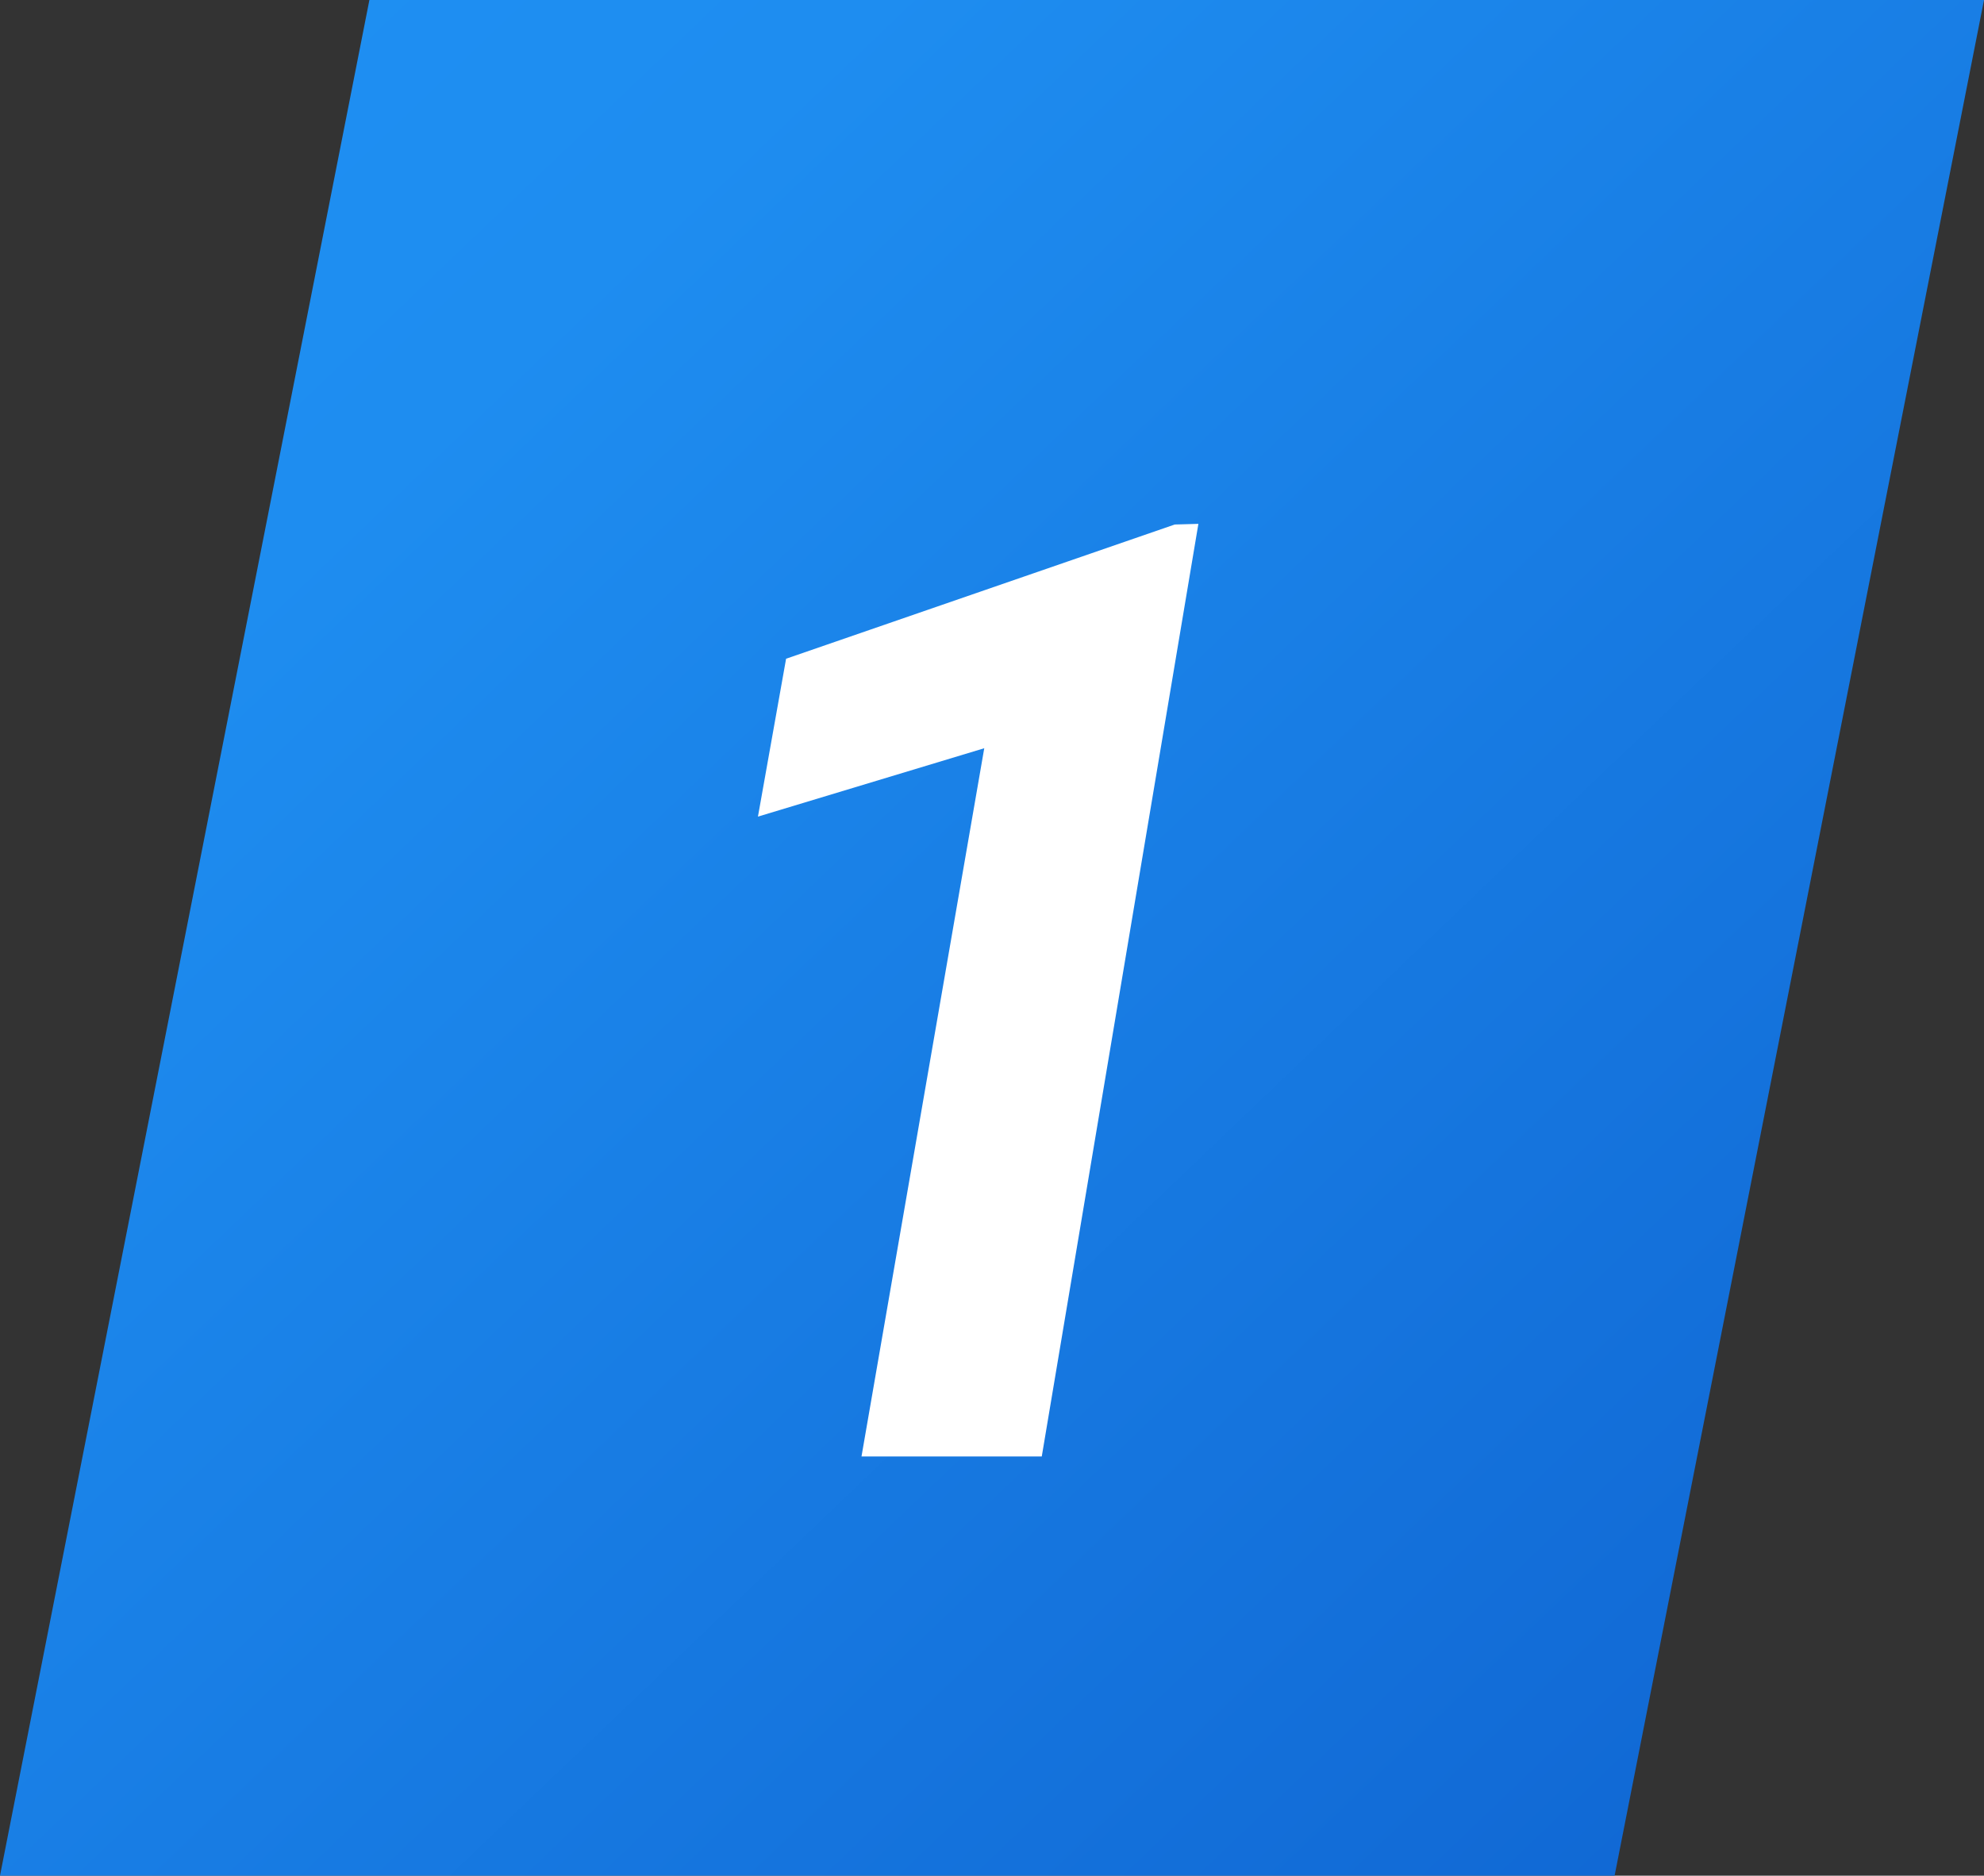
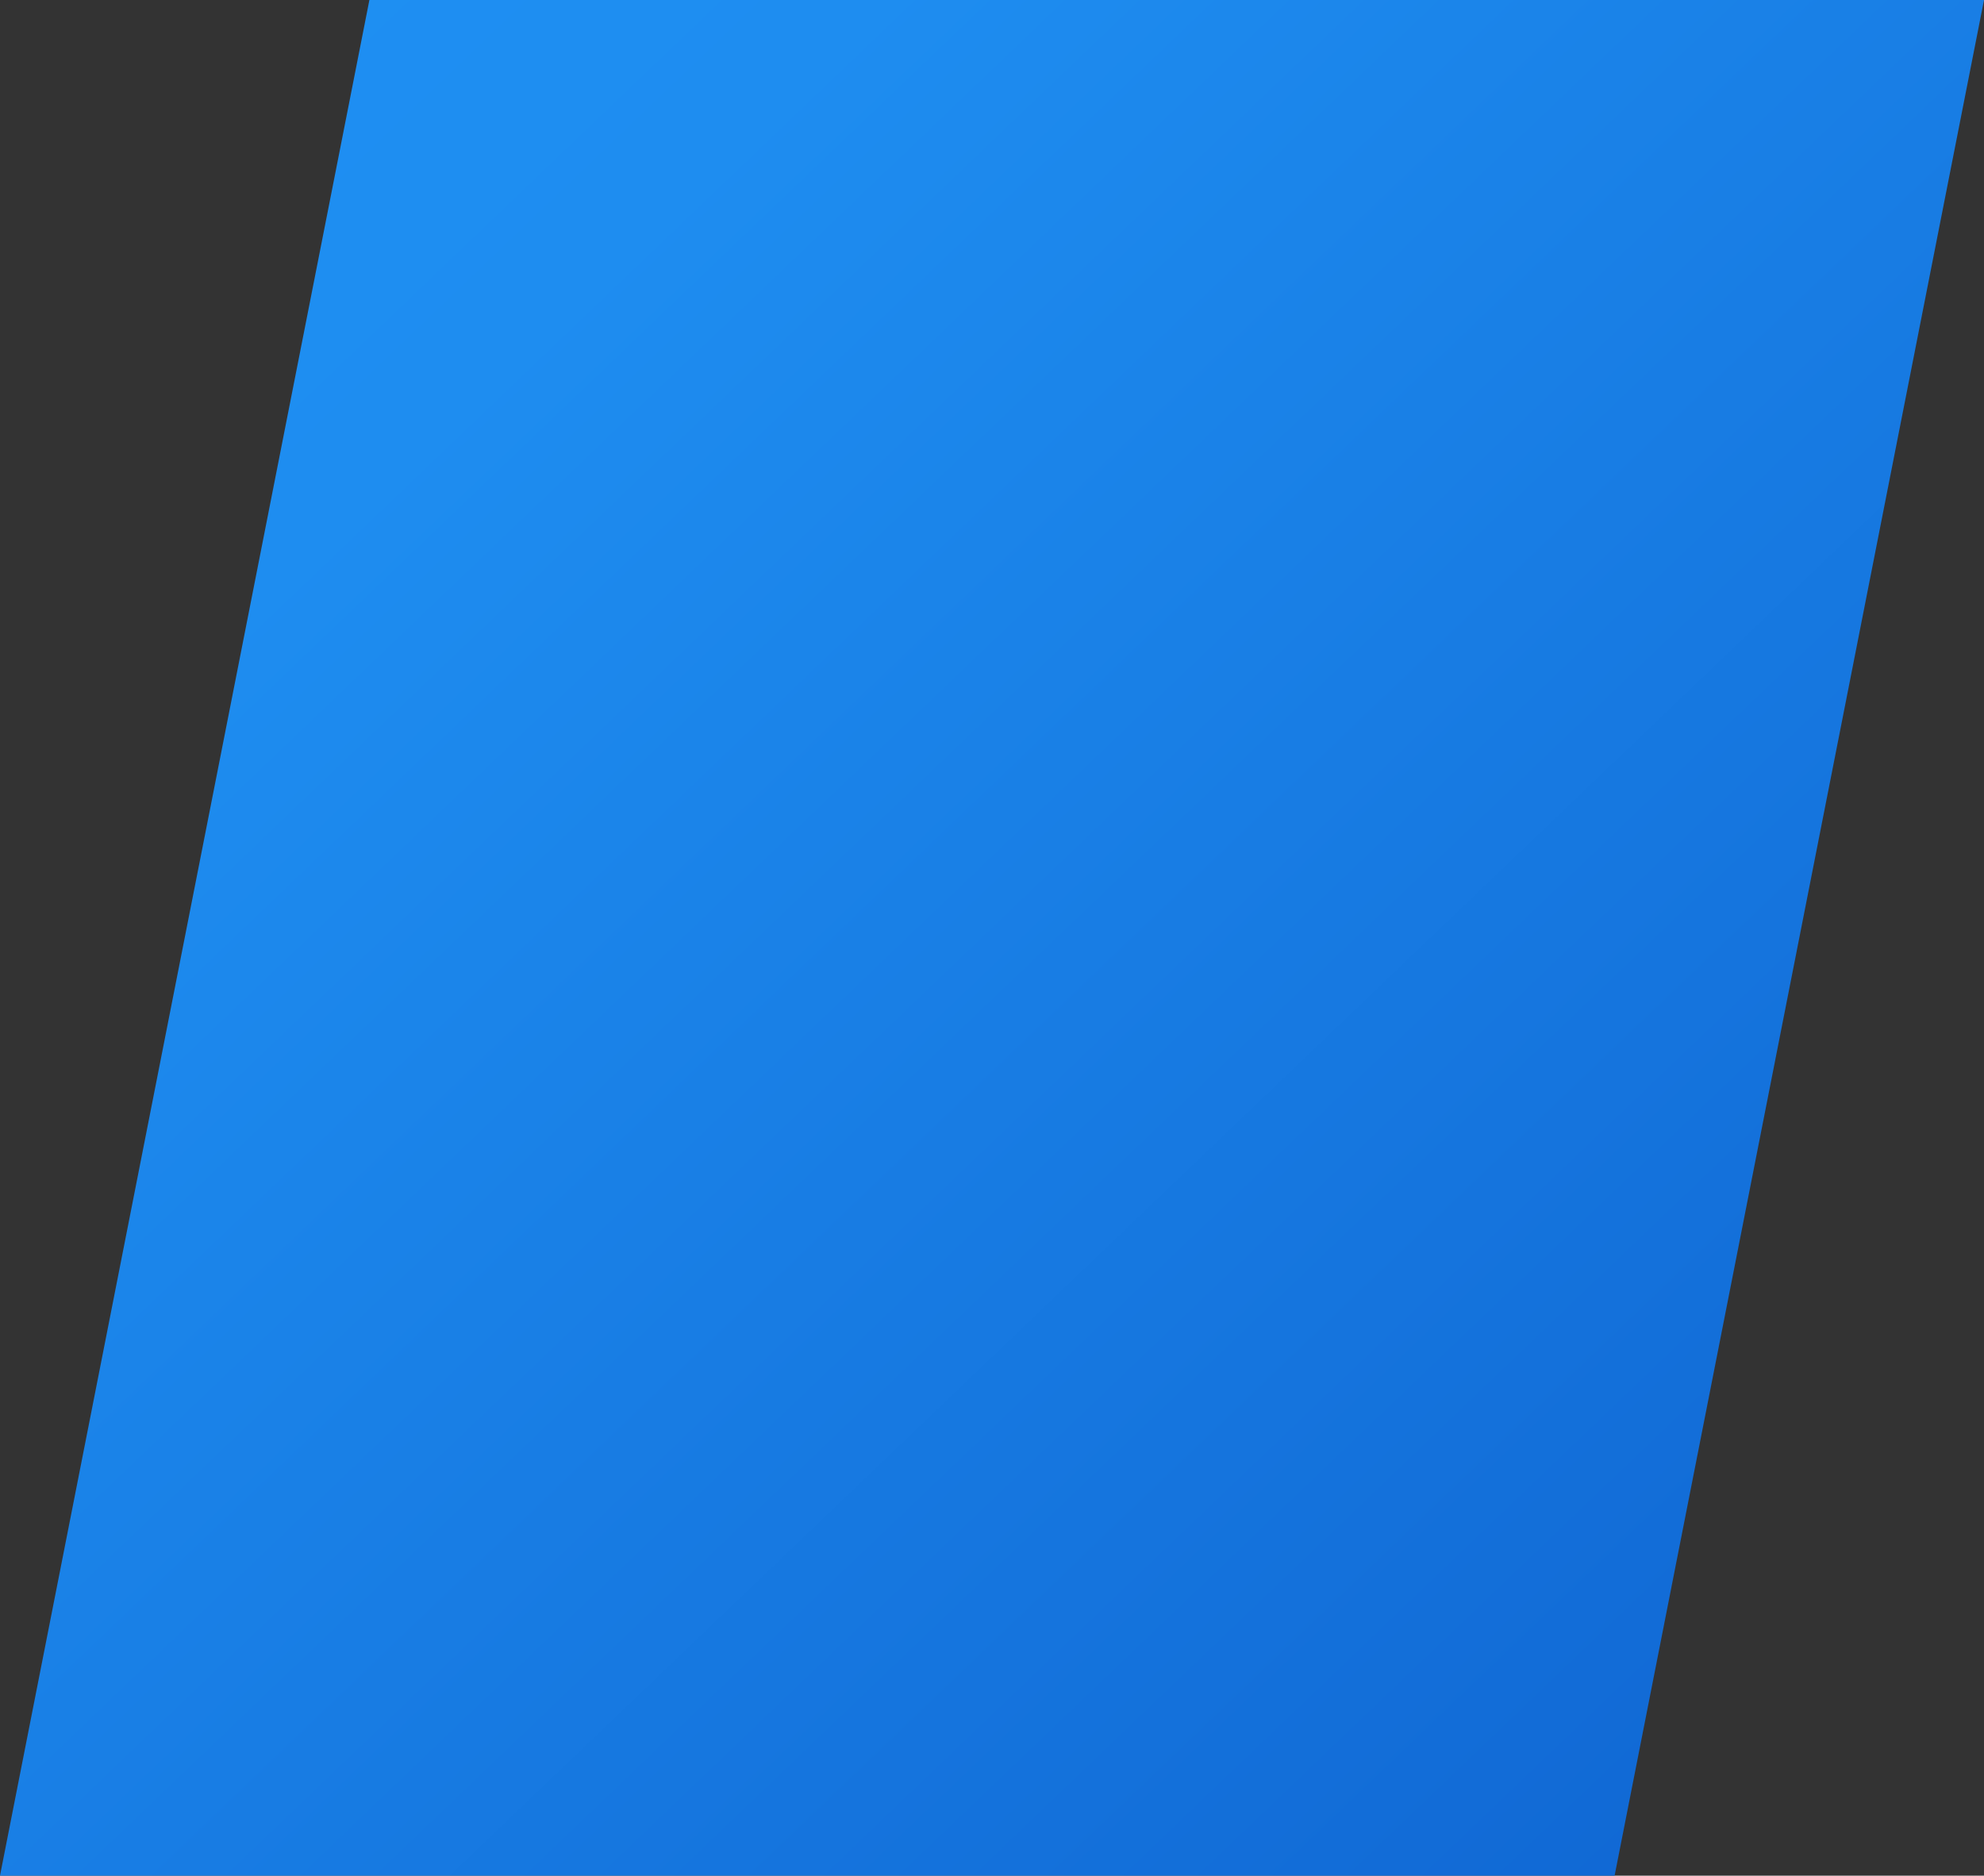
<svg xmlns="http://www.w3.org/2000/svg" width="45.465" height="42.984" viewBox="0 0 45.465 42.984">
  <rect x="0" y="0" width="45.465" height="42.984" fill="#333333" stroke="none" />
  <defs>
    <linearGradient id="linear-gradient" x1="1" y1="1" x2="-0.03" gradientUnits="objectBoundingBox">
      <stop offset="0" stop-color="#0f64d1" />
      <stop offset="0.766" stop-color="#1e8df0" />
      <stop offset="1" stop-color="#1e90f4" />
    </linearGradient>
  </defs>
  <g id="icon_step_1" transform="translate(-546.295 -679)">
    <path id="icon_step_bg" d="M8.465.623h37L37,43.607H0Z" transform="translate(546.295 678.377)" fill="url(#linear-gradient)" />
-     <path id="Path_160984" data-name="Path 160984" d="M9.873,0H5.742L8.555-16.23,3.369-14.663l.645-3.618,8.906-3.076.542-.015Z" transform="translate(560.295 712.377)" fill="#fff" />
  </g>
</svg>